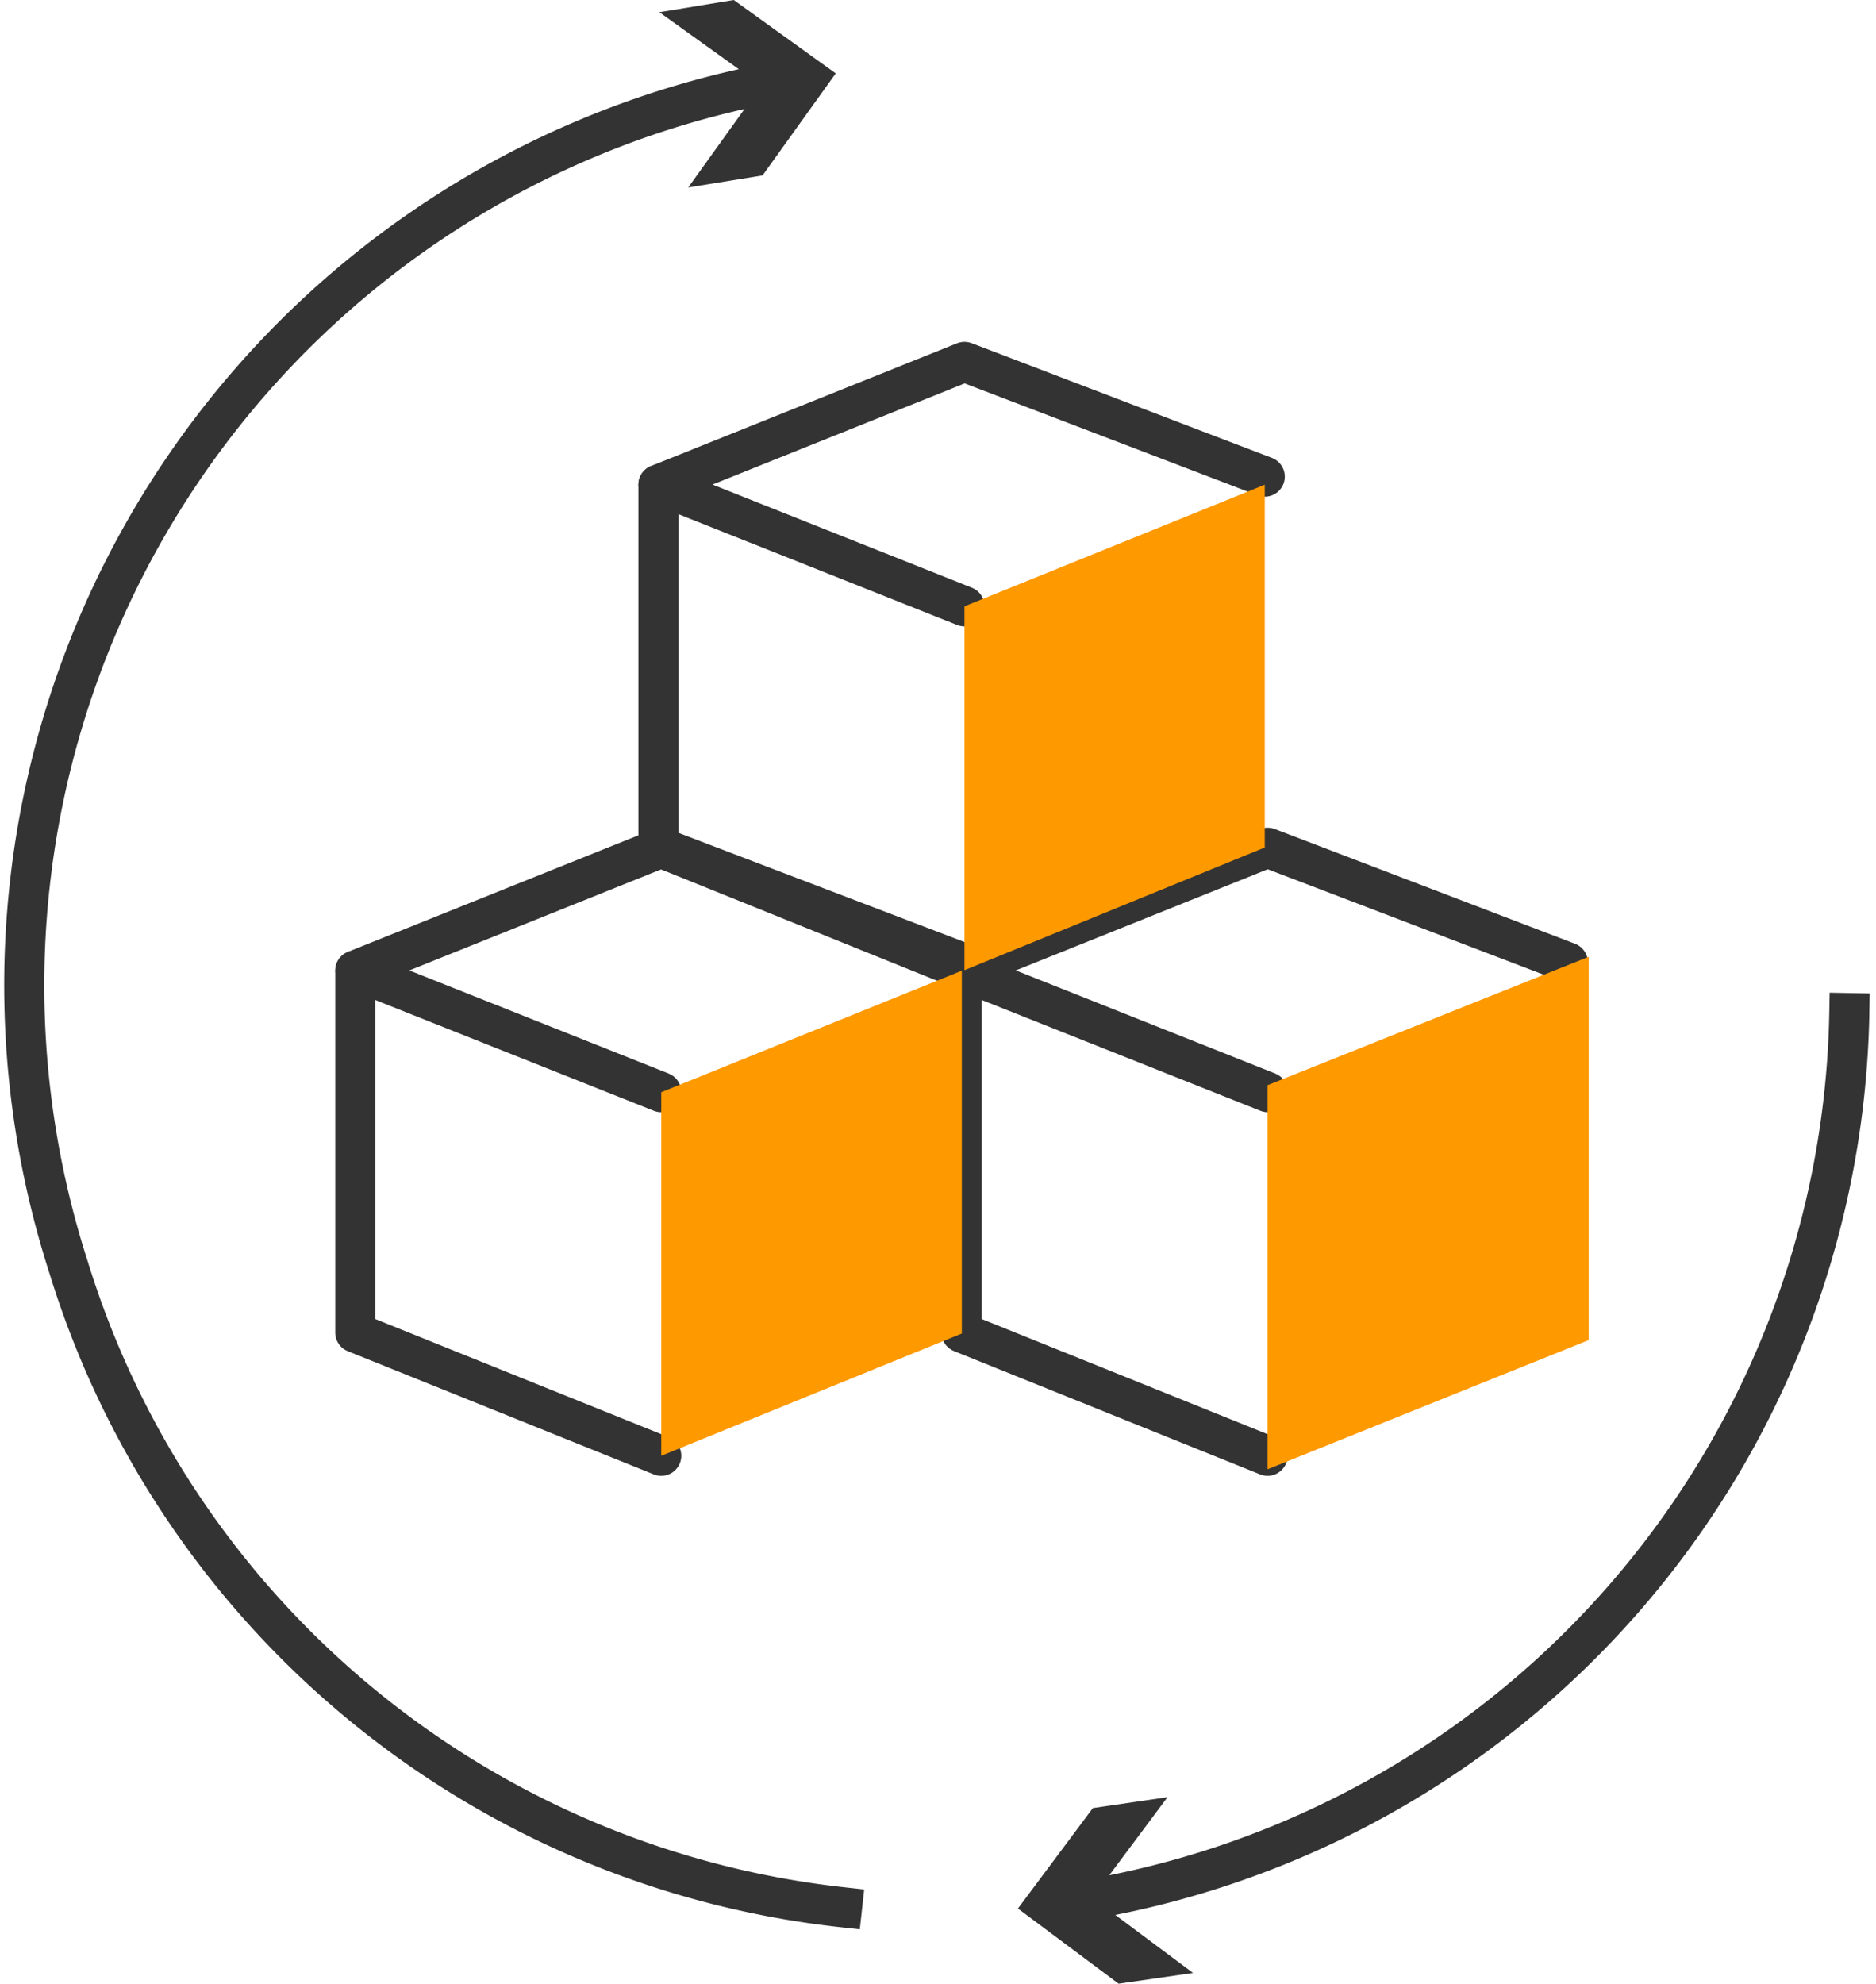
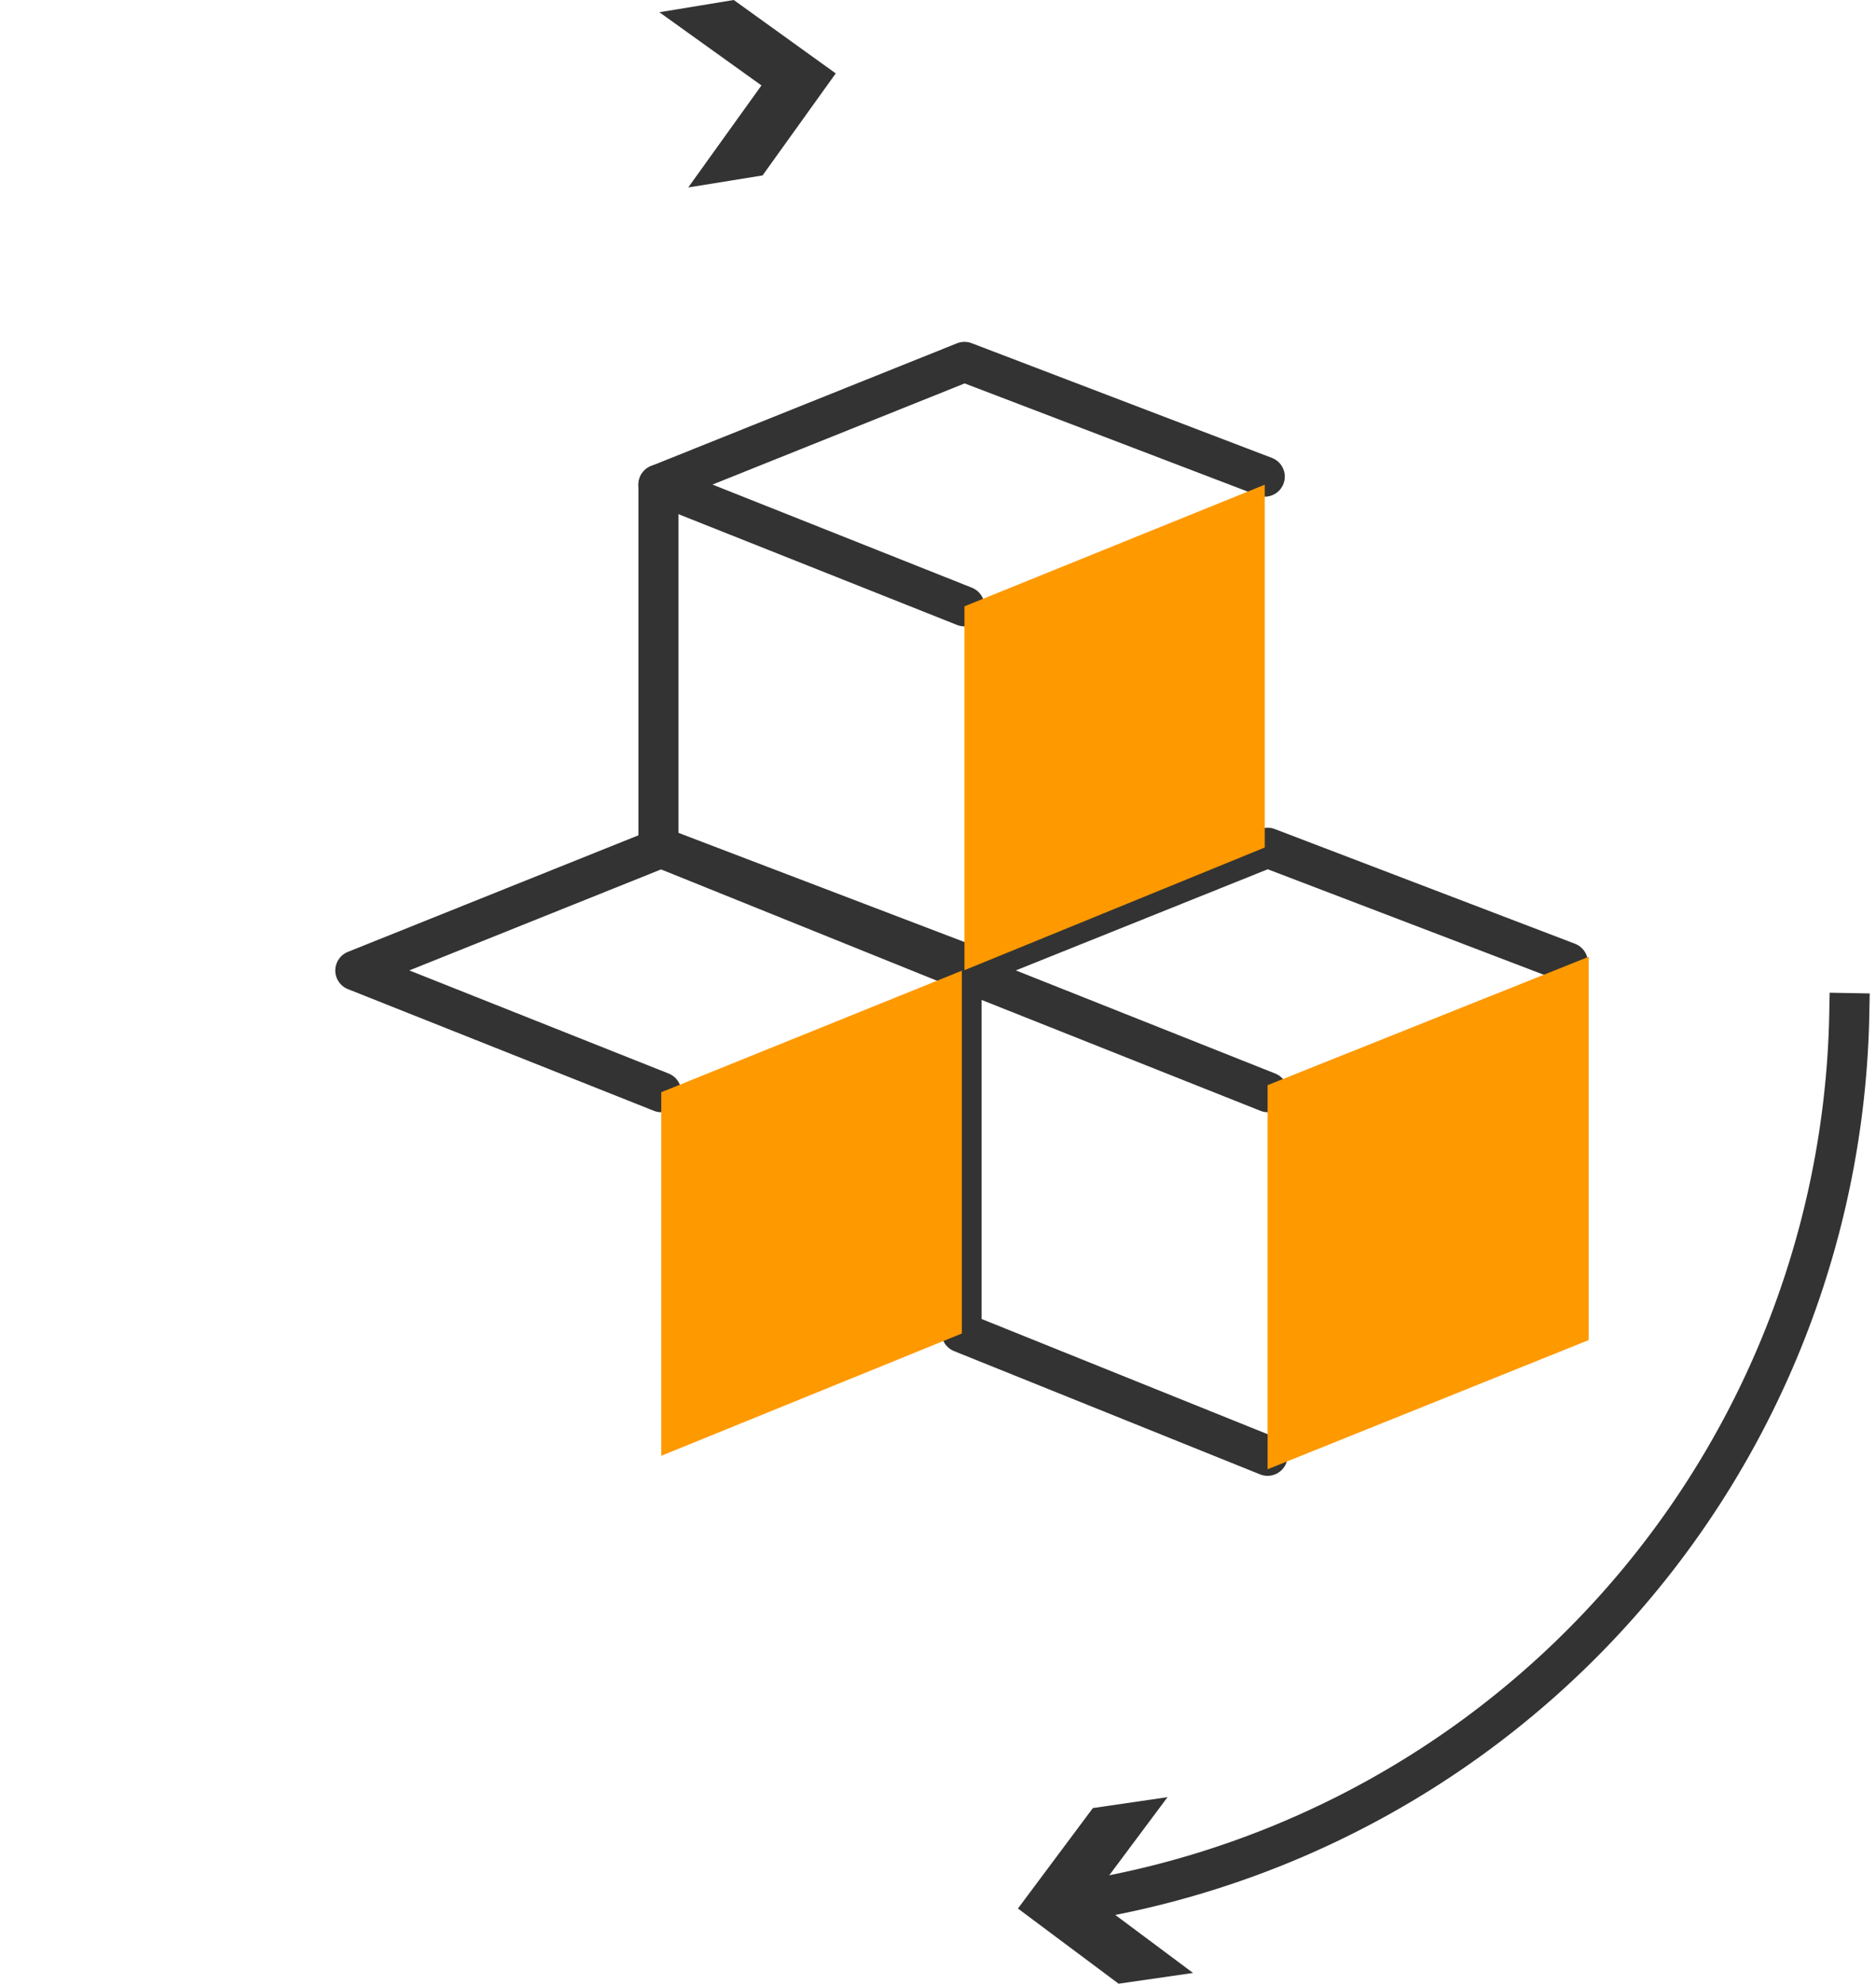
<svg xmlns="http://www.w3.org/2000/svg" id="Group_7087" data-name="Group 7087" width="46.811" height="49.484" viewBox="0 0 46.811 49.484">
  <defs>
    <clipPath id="clip-path">
      <rect id="Rectangle_23549" data-name="Rectangle 23549" width="46.811" height="49.484" transform="translate(0 0)" fill="none" />
    </clipPath>
  </defs>
  <path id="Path_31015" data-name="Path 31015" d="M24,24.008,16.5,21.146,8.866,24.208,16.5,27.243" fill="none" stroke="#333" stroke-linecap="round" stroke-linejoin="round" stroke-width="1" />
-   <path id="Path_31016" data-name="Path 31016" d="M16.5,36.313,8.865,33.24V24.213" fill="none" stroke="#333" stroke-linecap="round" stroke-linejoin="round" stroke-width="1" />
  <g id="Group_7086" data-name="Group 7086">
    <g id="Group_7085" data-name="Group 7085" clip-path="url(#clip-path)">
      <path id="Path_31017" data-name="Path 31017" d="M26.879,47.428A22.857,22.857,0,0,0,46.145,25.271" fill="none" stroke="#333" stroke-linecap="square" stroke-linejoin="round" stroke-width="1" />
      <path id="Path_31018" data-name="Path 31018" d="M29.77,49.213,27.258,47.34l1.875-2.512L27.27,45.1,25.4,47.606l2.512,1.875Z" fill="#333" />
-       <path id="Path_31019" data-name="Path 31019" d="M19.378,2.045A22.91,22.91,0,0,0,1.712,31.613a22.808,22.808,0,0,0,19.3,15.96" fill="none" stroke="#333" stroke-linecap="square" stroke-linejoin="round" stroke-width="1" />
      <path id="Path_31020" data-name="Path 31020" d="M16.453.305,19,2.131,17.173,4.676l1.855-.3,1.826-2.545L18.309,0Z" fill="#333" />
      <path id="Path_31021" data-name="Path 31021" d="M39.122,24.008l-7.493-2.862L24,24.208l7.636,3.035" fill="none" stroke="#333" stroke-linecap="round" stroke-linejoin="round" stroke-width="1" />
      <path id="Path_31022" data-name="Path 31022" d="M31.629,36.313l-7.636-3.075V24.213" fill="none" stroke="#333" stroke-linecap="round" stroke-linejoin="round" stroke-width="1" />
      <path id="Path_31023" data-name="Path 31023" d="M31.559,11.889,24.066,9.027,16.43,12.089l7.636,3.035" fill="none" stroke="#333" stroke-linecap="round" stroke-linejoin="round" stroke-width="1" />
      <path id="Path_31024" data-name="Path 31024" d="M39.642,23.866v9.561L31.63,36.649V27.068Z" fill="#f90" />
      <path id="Path_31025" data-name="Path 31025" d="M24.065,24.2,16.43,21.121V12.089" fill="none" stroke="#333" stroke-linecap="round" stroke-linejoin="round" stroke-width="1" />
      <path id="Path_31026" data-name="Path 31026" d="M31.559,12.09v9.05L24.066,24.2V15.124Z" fill="#f90" />
    </g>
  </g>
  <path id="Path_31027" data-name="Path 31027" d="M24,24.213v9.05L16.5,36.313V27.244Z" fill="#f90" />
</svg>